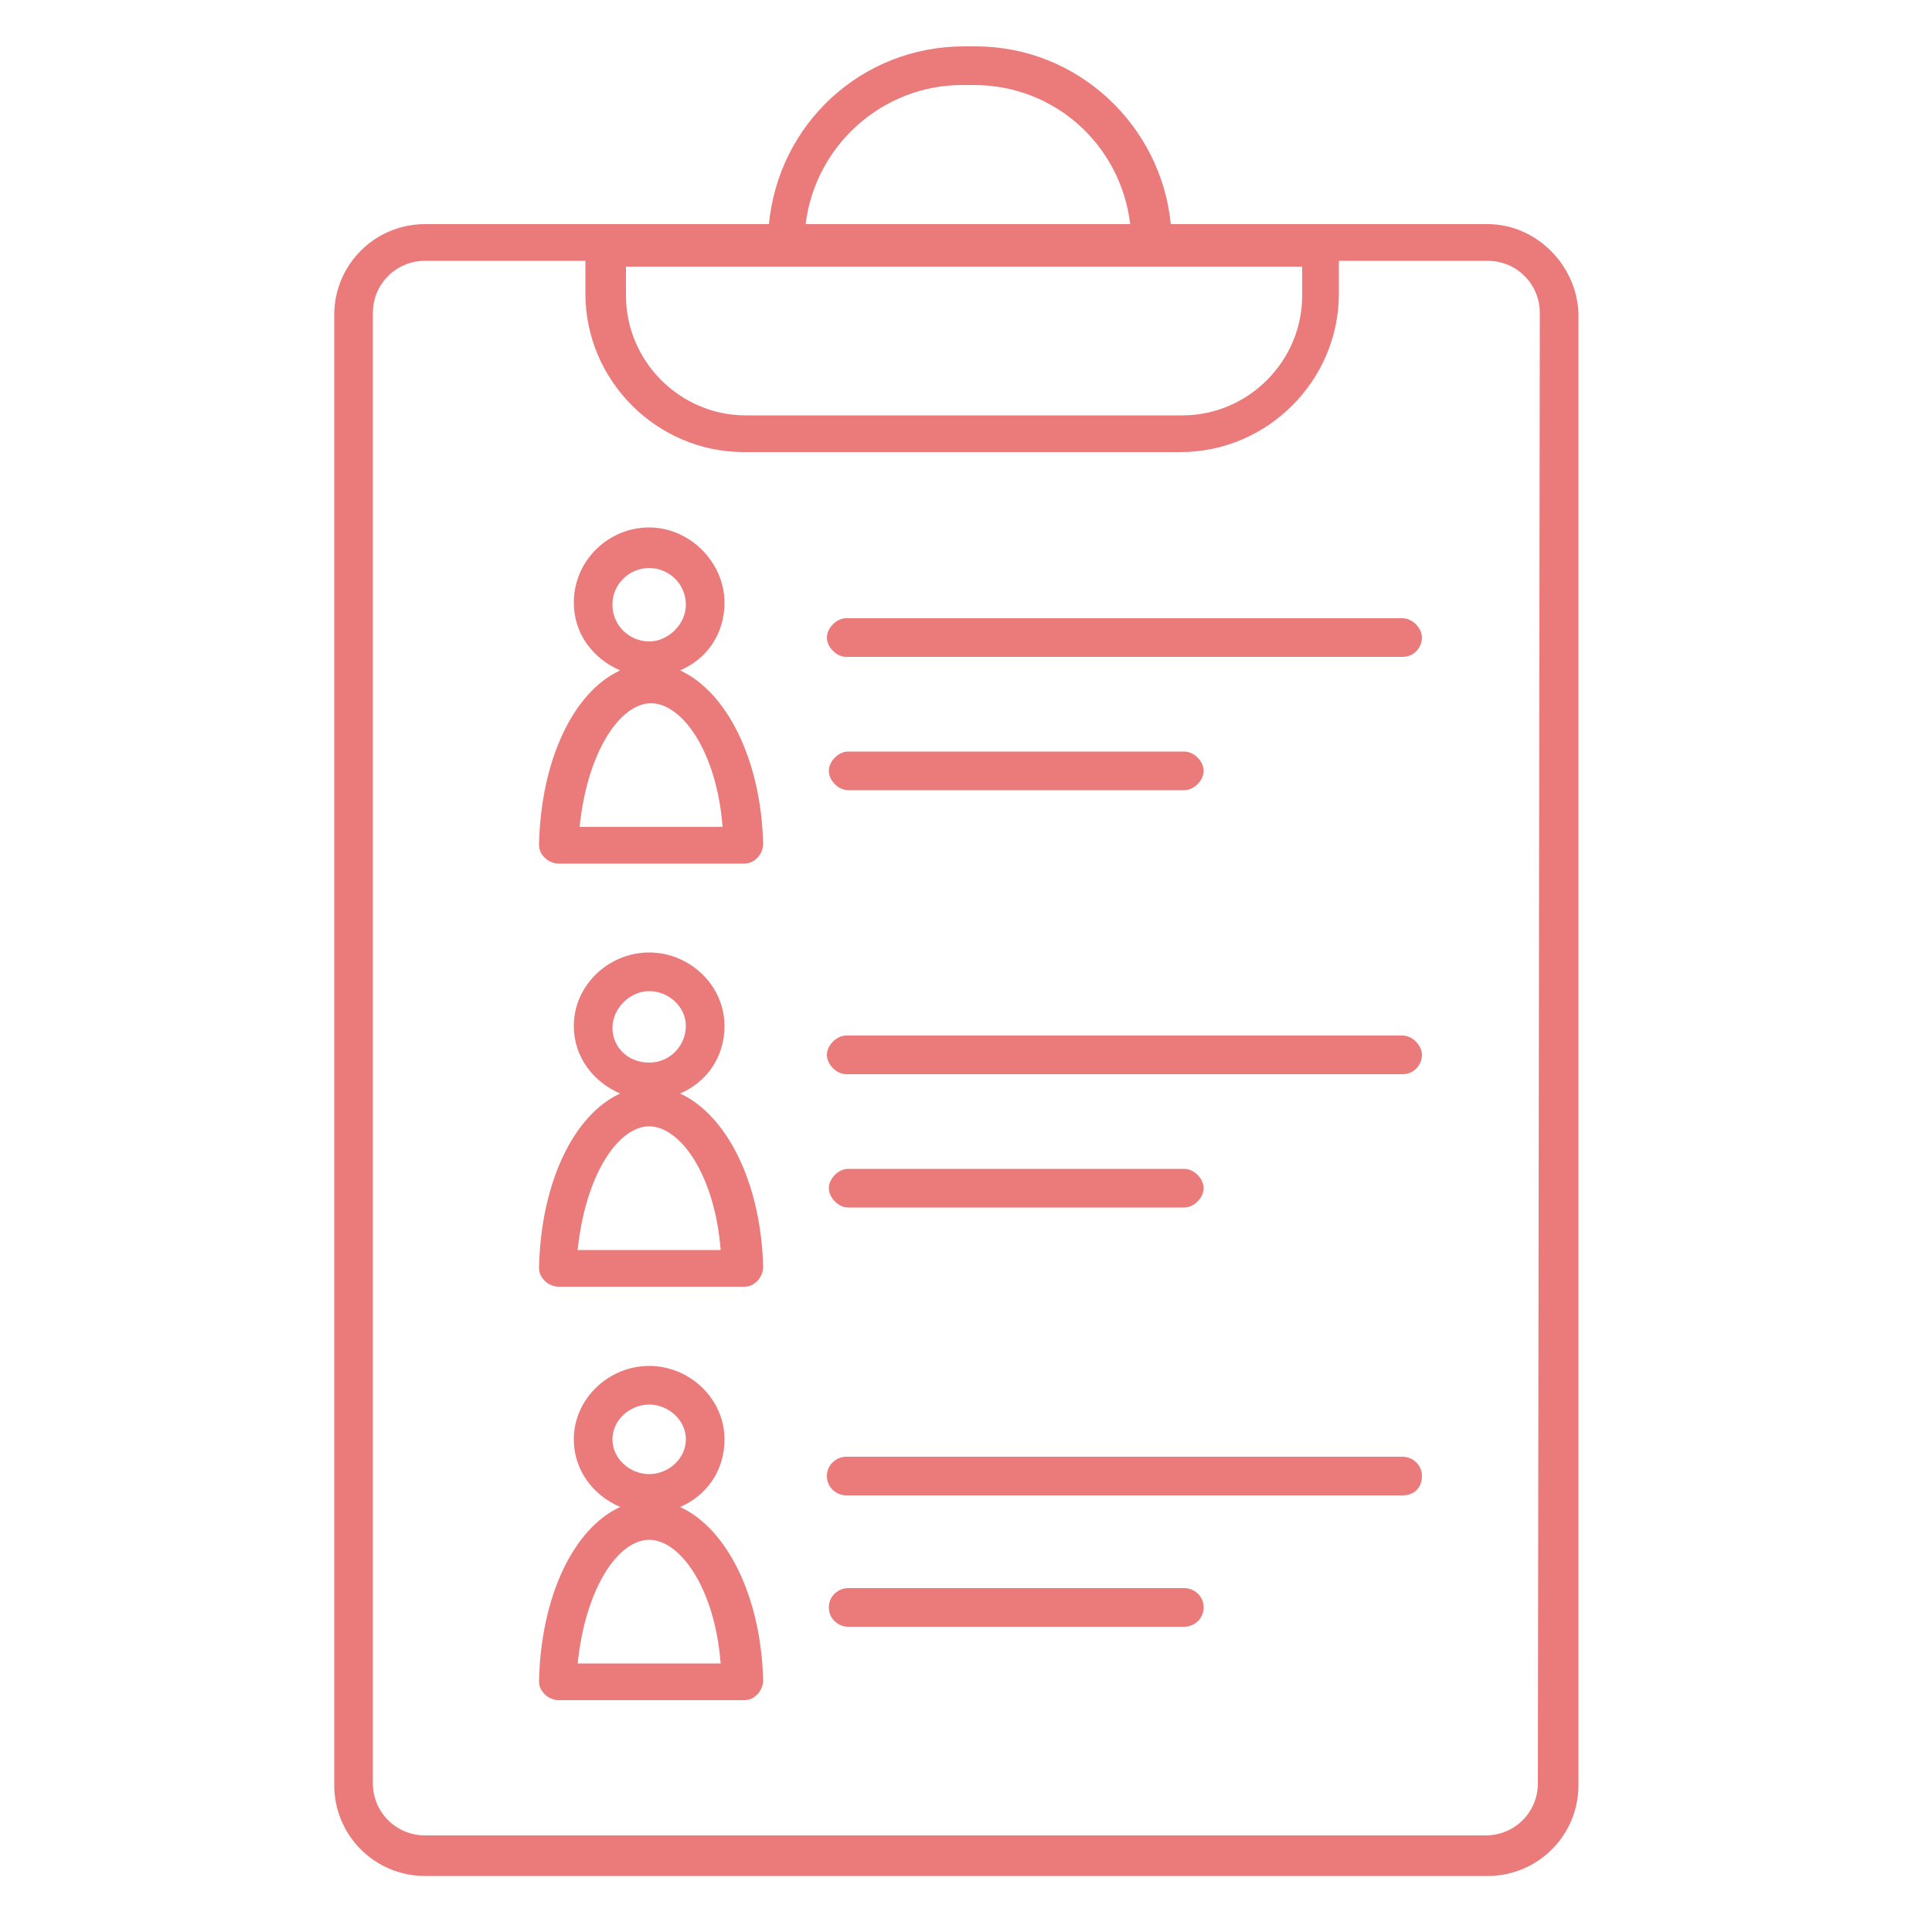
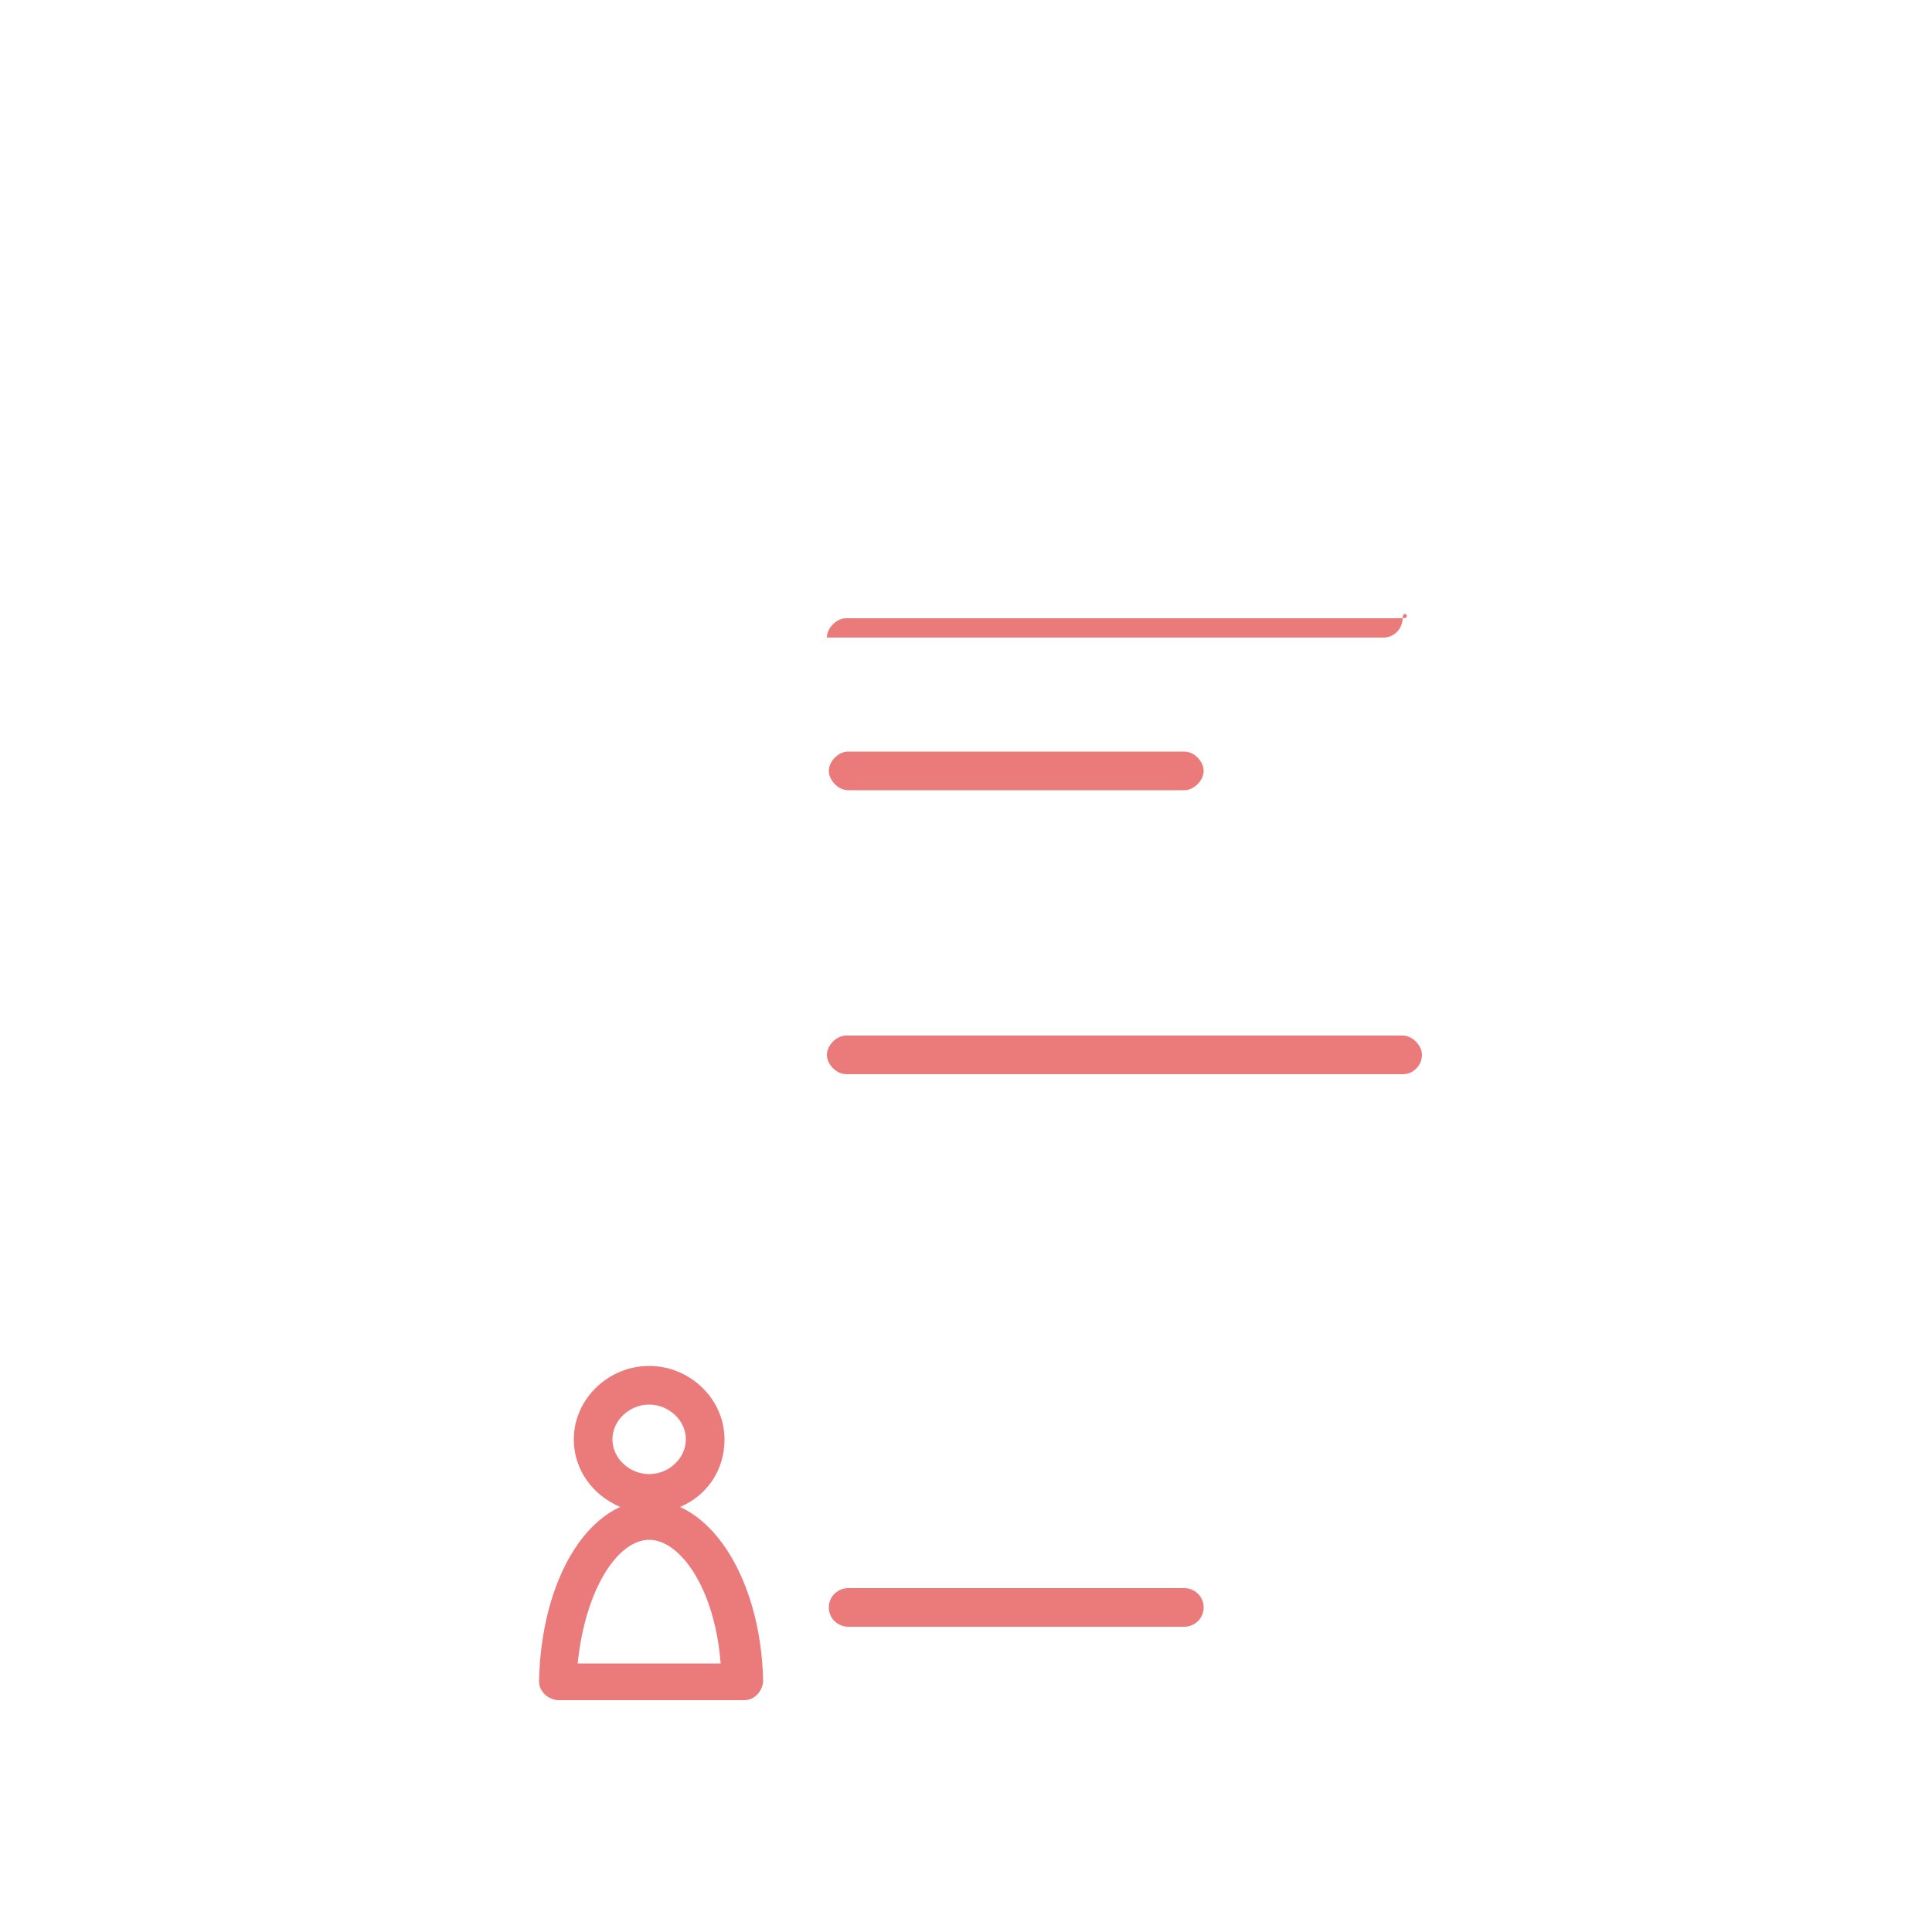
<svg xmlns="http://www.w3.org/2000/svg" version="1.1" id="Ebene_1" x="0px" y="0px" viewBox="0 0 100 100" style="enable-background:new 0 0 100 100;" xml:space="preserve">
  <style type="text/css">
	.st0{fill:#EB7A7B;}
</style>
-   <path class="st0" d="M35.2,34.7c1.4-0.6,2.3-1.9,2.3-3.5c0-2.1-1.8-3.9-3.9-3.9s-3.9,1.7-3.9,3.9c0,1.6,1,2.9,2.4,3.5  c-2.4,1.1-4.1,4.6-4.2,9c0,0.3,0.1,0.5,0.3,0.7c0.2,0.2,0.5,0.3,0.7,0.3h9.6c0.3,0,0.5-0.1,0.7-0.3c0.2-0.2,0.3-0.5,0.3-0.7  C39.4,39.3,37.6,35.8,35.2,34.7L35.2,34.7z M33.6,29.4c1,0,1.9,0.8,1.9,1.9c0,1-0.9,1.9-1.9,1.9s-1.9-0.8-1.9-1.9  S32.6,29.4,33.6,29.4z M30,42.8c0.4-3.9,2.1-6.4,3.7-6.4s3.4,2.5,3.7,6.4C37.4,42.8,30,42.8,30,42.8z" />
-   <path class="st0" d="M35.2,56.6c1.4-0.6,2.3-1.9,2.3-3.5c0-2.1-1.8-3.8-3.9-3.8s-3.9,1.7-3.9,3.8c0,1.6,1,2.9,2.4,3.5  c-2.4,1.1-4.1,4.6-4.2,9c0,0.3,0.1,0.5,0.3,0.7c0.2,0.2,0.5,0.3,0.7,0.3h9.6c0.3,0,0.5-0.1,0.7-0.3c0.2-0.2,0.3-0.5,0.3-0.7  C39.4,61.2,37.6,57.7,35.2,56.6z M33.6,51.3c1,0,1.9,0.8,1.9,1.8S34.7,55,33.6,55s-1.9-0.8-1.9-1.8S32.6,51.3,33.6,51.3z M29.9,64.7  c0.4-3.9,2.1-6.4,3.7-6.4s3.4,2.5,3.7,6.4C37.4,64.7,30,64.7,29.9,64.7z" />
  <path class="st0" d="M35.2,78c1.4-0.6,2.3-1.9,2.3-3.5c0-2.1-1.8-3.8-3.9-3.8s-3.9,1.7-3.9,3.8c0,1.6,1,2.9,2.4,3.5  c-2.4,1.1-4.1,4.6-4.2,9c0,0.3,0.1,0.5,0.3,0.7c0.2,0.2,0.5,0.3,0.7,0.3h9.6c0.3,0,0.5-0.1,0.7-0.3c0.2-0.2,0.3-0.5,0.3-0.7  C39.4,82.6,37.6,79.1,35.2,78z M33.6,72.7c1,0,1.9,0.8,1.9,1.8s-0.9,1.8-1.9,1.8s-1.9-0.8-1.9-1.8S32.6,72.7,33.6,72.7z M29.9,86.1  c0.4-3.9,2.1-6.4,3.7-6.4s3.4,2.5,3.7,6.4C37.4,86.1,30,86.1,29.9,86.1z" />
-   <path class="st0" d="M72.6,32H43.8c-0.5,0-1,0.5-1,1s0.5,1,1,1h28.8c0.6,0,1-0.5,1-1S73.1,32,72.6,32z" />
+   <path class="st0" d="M72.6,32H43.8c-0.5,0-1,0.5-1,1h28.8c0.6,0,1-0.5,1-1S73.1,32,72.6,32z" />
  <path class="st0" d="M43.9,40.9h17.4c0.5,0,1-0.5,1-1s-0.5-1-1-1H43.9c-0.5,0-1,0.5-1,1S43.4,40.9,43.9,40.9z" />
  <path class="st0" d="M72.6,53.6H43.8c-0.5,0-1,0.5-1,1s0.5,1,1,1h28.8c0.6,0,1-0.5,1-1S73.1,53.6,72.6,53.6z" />
-   <path class="st0" d="M43.9,62.5h17.4c0.5,0,1-0.5,1-1s-0.5-1-1-1H43.9c-0.5,0-1,0.5-1,1S43.4,62.5,43.9,62.5z" />
-   <path class="st0" d="M72.6,75.4H43.8c-0.5,0-1,0.4-1,1s0.5,1,1,1h28.8c0.6,0,1-0.4,1-1S73.1,75.4,72.6,75.4z" />
  <path class="st0" d="M61.3,82.2H43.9c-0.5,0-1,0.4-1,1s0.5,1,1,1h17.4c0.5,0,1-0.4,1-1S61.8,82.2,61.3,82.2z" />
-   <path class="st0" d="M77,11.6H60.6c-0.5-5.1-4.8-9.2-10.1-9.2h-0.6c-5.3,0-9.6,4-10.1,9.2H22c-2.6,0-4.7,2.1-4.7,4.7v76.1  c0,2.6,2.1,4.7,4.7,4.7H77c2.6,0,4.7-2.1,4.7-4.7V16.2C81.6,13.7,79.5,11.6,77,11.6z M32.4,13.8h35v1.5c0,3.4-2.8,6.2-6.2,6.2H38.6  c-3.4,0-6.2-2.8-6.2-6.2L32.4,13.8L32.4,13.8z M49.8,4.4h0.6c4.2,0,7.6,3.1,8.1,7.2H41.7C42.2,7.5,45.7,4.4,49.8,4.4z M79.6,92.3  c0,1.5-1.2,2.7-2.7,2.7H22c-1.5,0-2.7-1.2-2.7-2.7V16.2c0-1.5,1.2-2.7,2.7-2.7h8.3v1.7c0,4.5,3.7,8.2,8.2,8.2h22.6  c4.5,0,8.2-3.7,8.2-8.2v-1.7H77c1.5,0,2.7,1.2,2.7,2.7L79.6,92.3L79.6,92.3z" />
</svg>